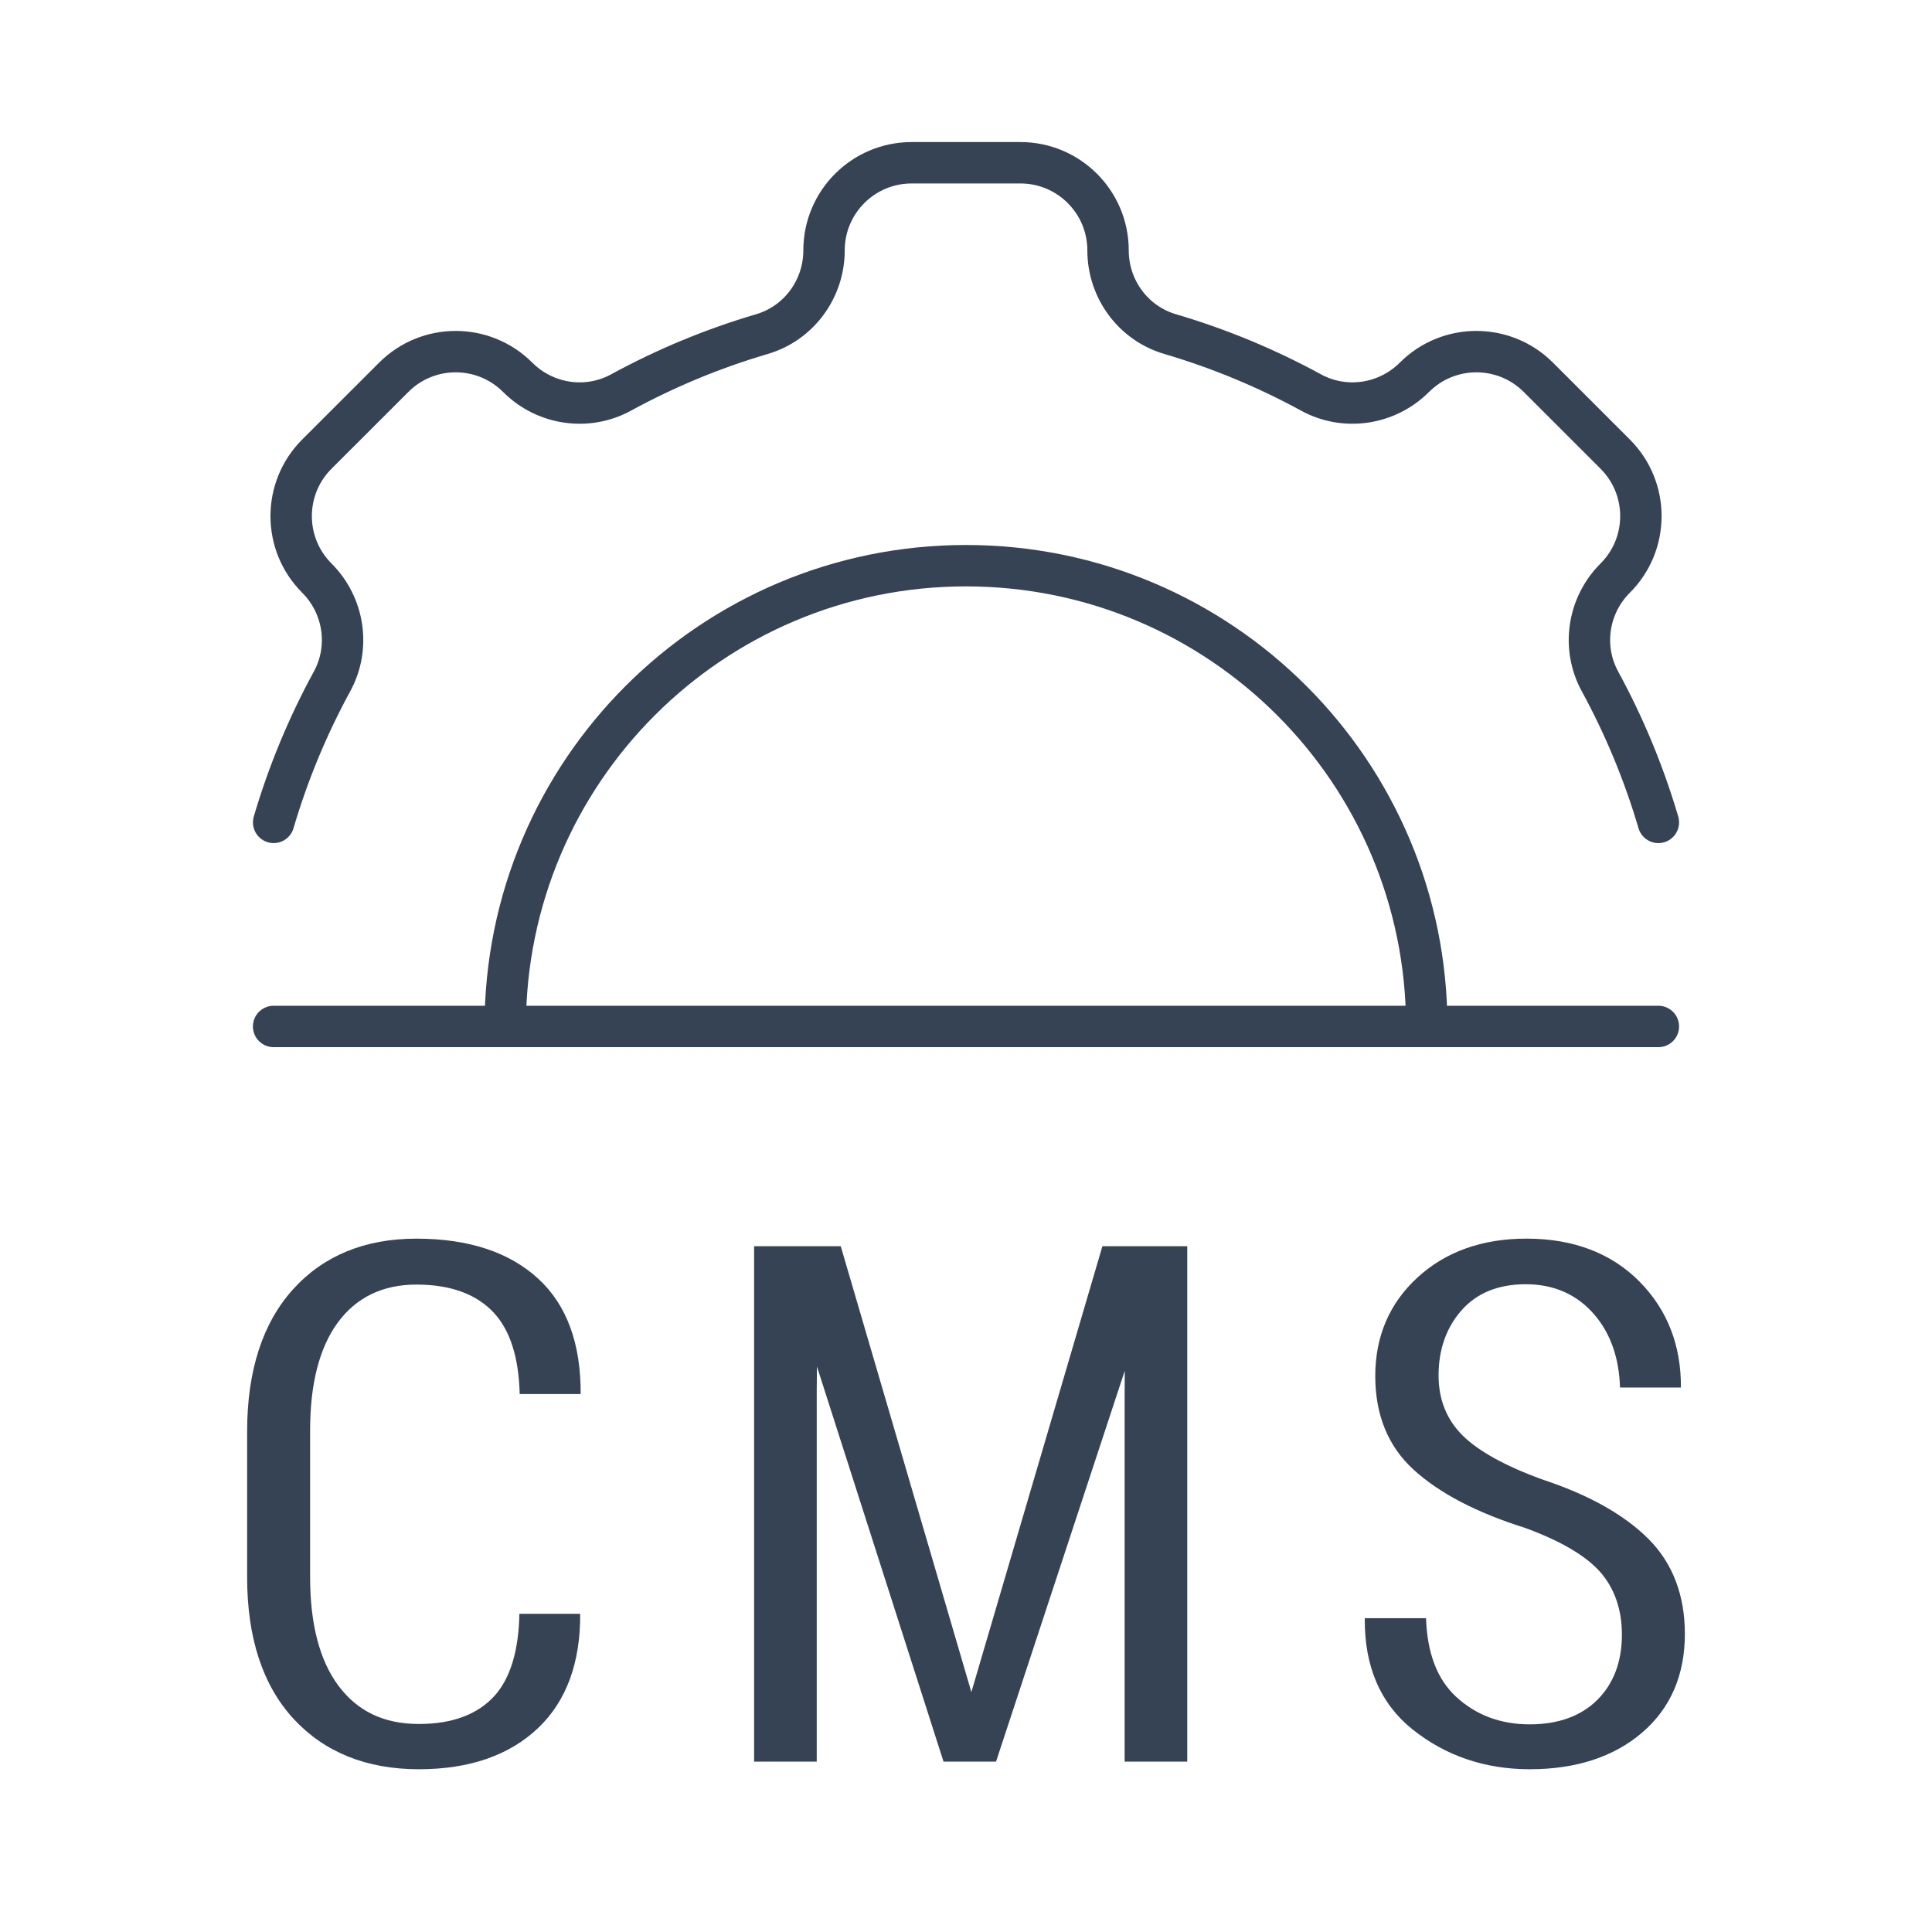
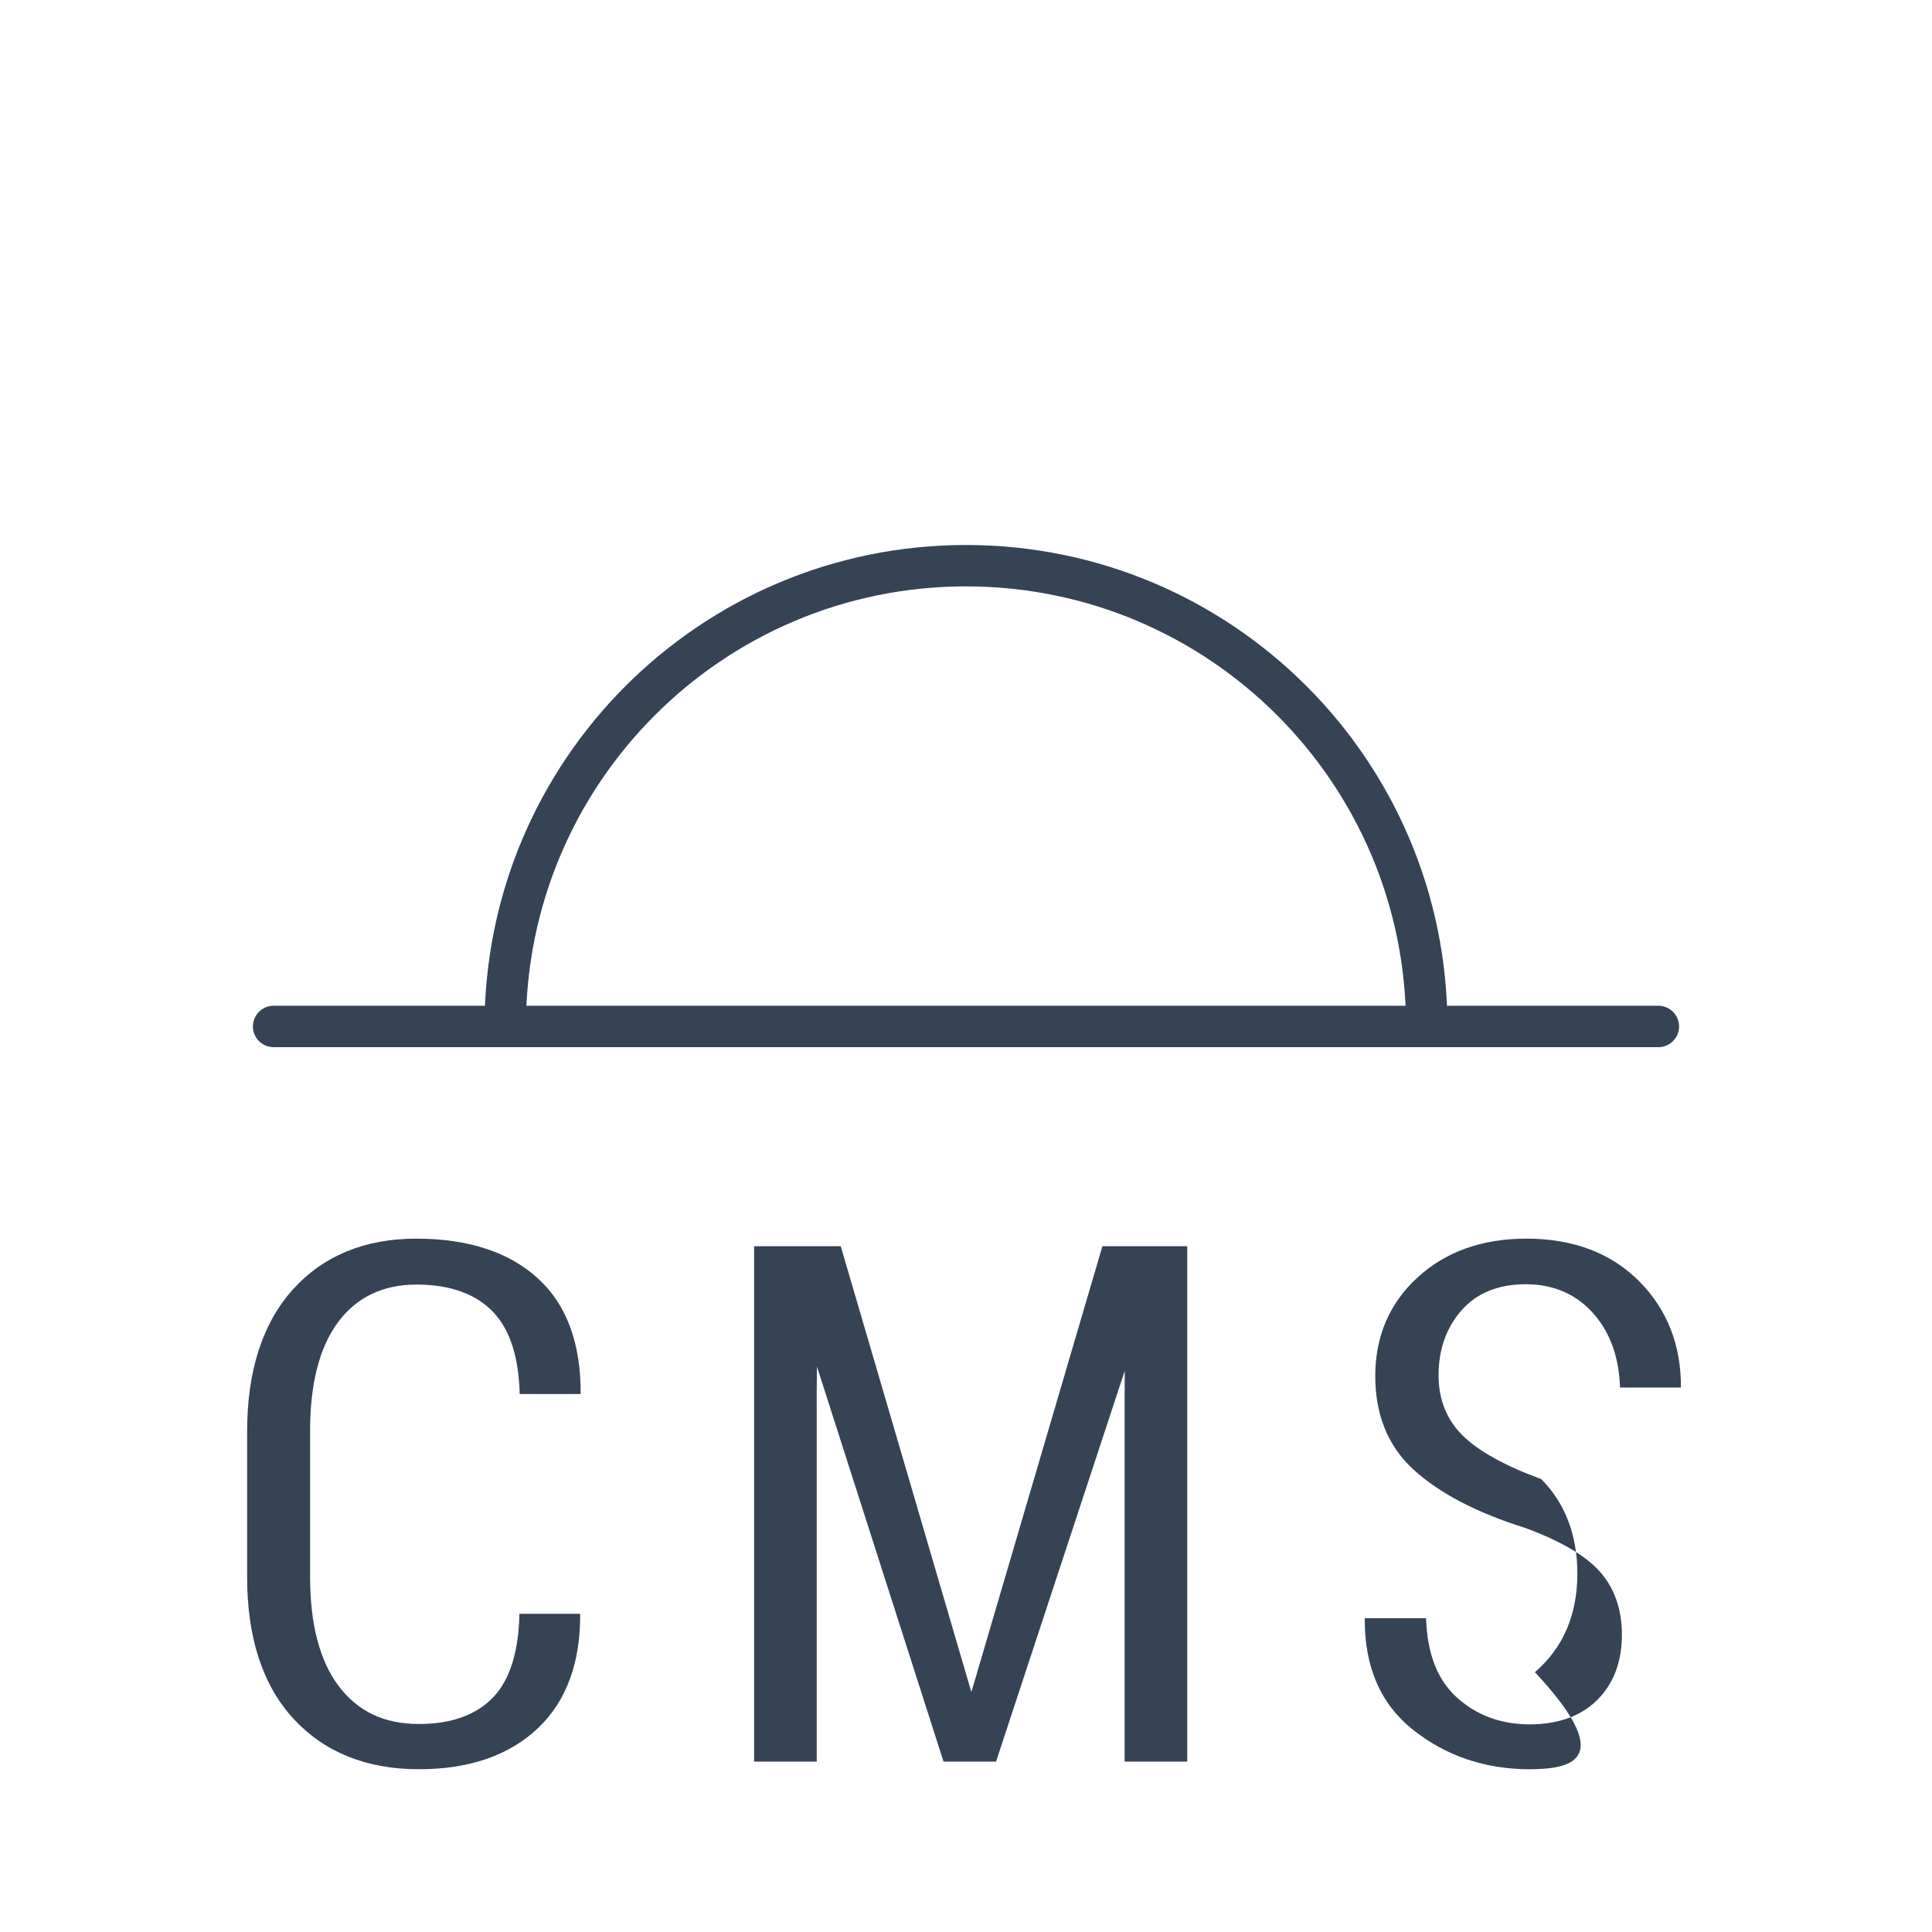
<svg xmlns="http://www.w3.org/2000/svg" version="1.1" id="Layer_1" x="0px" y="0px" width="140px" height="139.999px" viewBox="0 0 140 139.999" enable-background="new 0 0 140 139.999" xml:space="preserve">
-   <rect fill="none" width="140" height="139.999" />
  <g>
    <g>
      <path fill="none" stroke="#364355" stroke-width="3" stroke-linecap="round" stroke-linejoin="round" stroke-miterlimit="10" d="    M36.611,74.381c0-18.439,14.947-33.389,33.388-33.389c18.441,0,33.388,14.949,33.388,33.389" />
-       <path fill="none" stroke="#364355" stroke-width="3" stroke-linecap="round" stroke-linejoin="round" stroke-miterlimit="10" d="    M120.172,59.594c-1.053-3.58-2.479-6.999-4.23-10.215c-1.344-2.458-0.883-5.506,1.1-7.485l0.004-0.004    c2.479-2.479,2.479-6.5,0-8.98l-5.572-5.571c-2.48-2.479-6.5-2.479-8.98,0l-0.004,0.003c-1.98,1.98-5.027,2.441-7.484,1.101    c-3.217-1.754-6.635-3.181-10.215-4.233c-2.68-0.788-4.498-3.273-4.498-6.066l0,0c0-3.507-2.844-6.35-6.35-6.35h-7.881    c-3.506,0-6.35,2.843-6.35,6.35l0,0c0,2.793-1.82,5.278-4.498,6.066c-3.58,1.053-6.999,2.479-10.214,4.233    c-2.458,1.341-5.505,0.88-7.485-1.101l-0.004-0.003c-2.479-2.479-6.5-2.479-8.979,0l-5.574,5.57c-2.479,2.48-2.479,6.501,0,8.98    l0.004,0.004c1.979,1.979,2.439,5.027,1.099,7.485c-1.753,3.216-3.18,6.635-4.231,10.215" />
    </g>
    <line fill="none" stroke="#364355" stroke-width="3" stroke-linecap="round" stroke-miterlimit="10" x1="19.827" y1="74.381" x2="120.172" y2="74.381" />
    <path fill="#364355" d="M30.354,128.206c-3.781,0-6.831-1.223-9.066-3.637c-2.243-2.418-3.38-5.875-3.38-10.277v-10.57   c0-4.385,1.119-7.85,3.33-10.297c2.201-2.436,5.207-3.668,8.934-3.668c3.777,0,6.755,0.98,8.852,2.922   c2.05,1.895,3.075,4.695,3.052,8.338h-4.417c-0.068-2.674-0.697-4.617-1.871-5.887c-1.256-1.355-3.146-2.045-5.614-2.045   c-2.454,0-4.379,0.939-5.721,2.785c-1.314,1.811-1.981,4.424-1.981,7.771v10.65c0,3.381,0.687,6.02,2.035,7.84   c1.397,1.879,3.312,2.795,5.852,2.795c2.398,0,4.236-0.682,5.46-2.021c1.155-1.271,1.768-3.275,1.818-5.961h4.405   c0.023,3.529-0.993,6.305-3.022,8.25C36.936,127.192,34.022,128.206,30.354,128.206z" />
    <polygon fill="#364355" points="81.495,127.655 81.495,101.245 81.504,99.333 72.176,127.655 68.372,127.655 59.199,99.022    59.183,100.827 59.183,127.655 54.646,127.655 54.646,90.305 60.923,90.305 70.389,122.616 79.885,90.305 86.032,90.305    86.032,127.655  " />
-     <path fill="#364355" d="M110.848,128.206c-3.248,0-6.107-0.977-8.506-2.9c-2.324-1.865-3.48-4.57-3.445-8.047h4.439   c0.084,2.547,0.813,4.422,2.166,5.684c1.438,1.334,3.234,2.01,5.346,2.01c2.066,0,3.713-0.596,4.896-1.77   c1.184-1.178,1.785-2.77,1.785-4.73c0-1.828-0.533-3.361-1.584-4.553c-1.035-1.168-2.855-2.236-5.414-3.178   c-3.525-1.104-6.25-2.527-8.119-4.244c-1.828-1.68-2.756-3.955-2.756-6.762c0-2.877,1.029-5.279,3.059-7.143   c2.037-1.871,4.695-2.818,7.896-2.818c3.404,0,6.168,1.055,8.213,3.133c1.998,2.033,3.002,4.607,2.982,7.656h-4.414   c-0.064-2.145-0.689-3.922-1.863-5.287c-1.256-1.459-2.928-2.197-4.969-2.197c-1.992,0-3.563,0.643-4.668,1.908   c-1.092,1.25-1.648,2.83-1.648,4.695c0,1.756,0.592,3.229,1.762,4.375c1.131,1.115,3.041,2.174,5.684,3.146   c3.41,1.115,6.025,2.582,7.791,4.359c1.732,1.752,2.611,4.061,2.611,6.855c0,2.977-1.035,5.377-3.076,7.135   C116.958,127.309,114.209,128.206,110.848,128.206z" />
+     <path fill="#364355" d="M110.848,128.206c-3.248,0-6.107-0.977-8.506-2.9c-2.324-1.865-3.48-4.57-3.445-8.047h4.439   c0.084,2.547,0.813,4.422,2.166,5.684c1.438,1.334,3.234,2.01,5.346,2.01c2.066,0,3.713-0.596,4.896-1.77   c1.184-1.178,1.785-2.77,1.785-4.73c0-1.828-0.533-3.361-1.584-4.553c-1.035-1.168-2.855-2.236-5.414-3.178   c-3.525-1.104-6.25-2.527-8.119-4.244c-1.828-1.68-2.756-3.955-2.756-6.762c0-2.877,1.029-5.279,3.059-7.143   c2.037-1.871,4.695-2.818,7.896-2.818c3.404,0,6.168,1.055,8.213,3.133c1.998,2.033,3.002,4.607,2.982,7.656h-4.414   c-0.064-2.145-0.689-3.922-1.863-5.287c-1.256-1.459-2.928-2.197-4.969-2.197c-1.992,0-3.563,0.643-4.668,1.908   c-1.092,1.25-1.648,2.83-1.648,4.695c0,1.756,0.592,3.229,1.762,4.375c1.131,1.115,3.041,2.174,5.684,3.146   c1.732,1.752,2.611,4.061,2.611,6.855c0,2.977-1.035,5.377-3.076,7.135   C116.958,127.309,114.209,128.206,110.848,128.206z" />
  </g>
</svg>